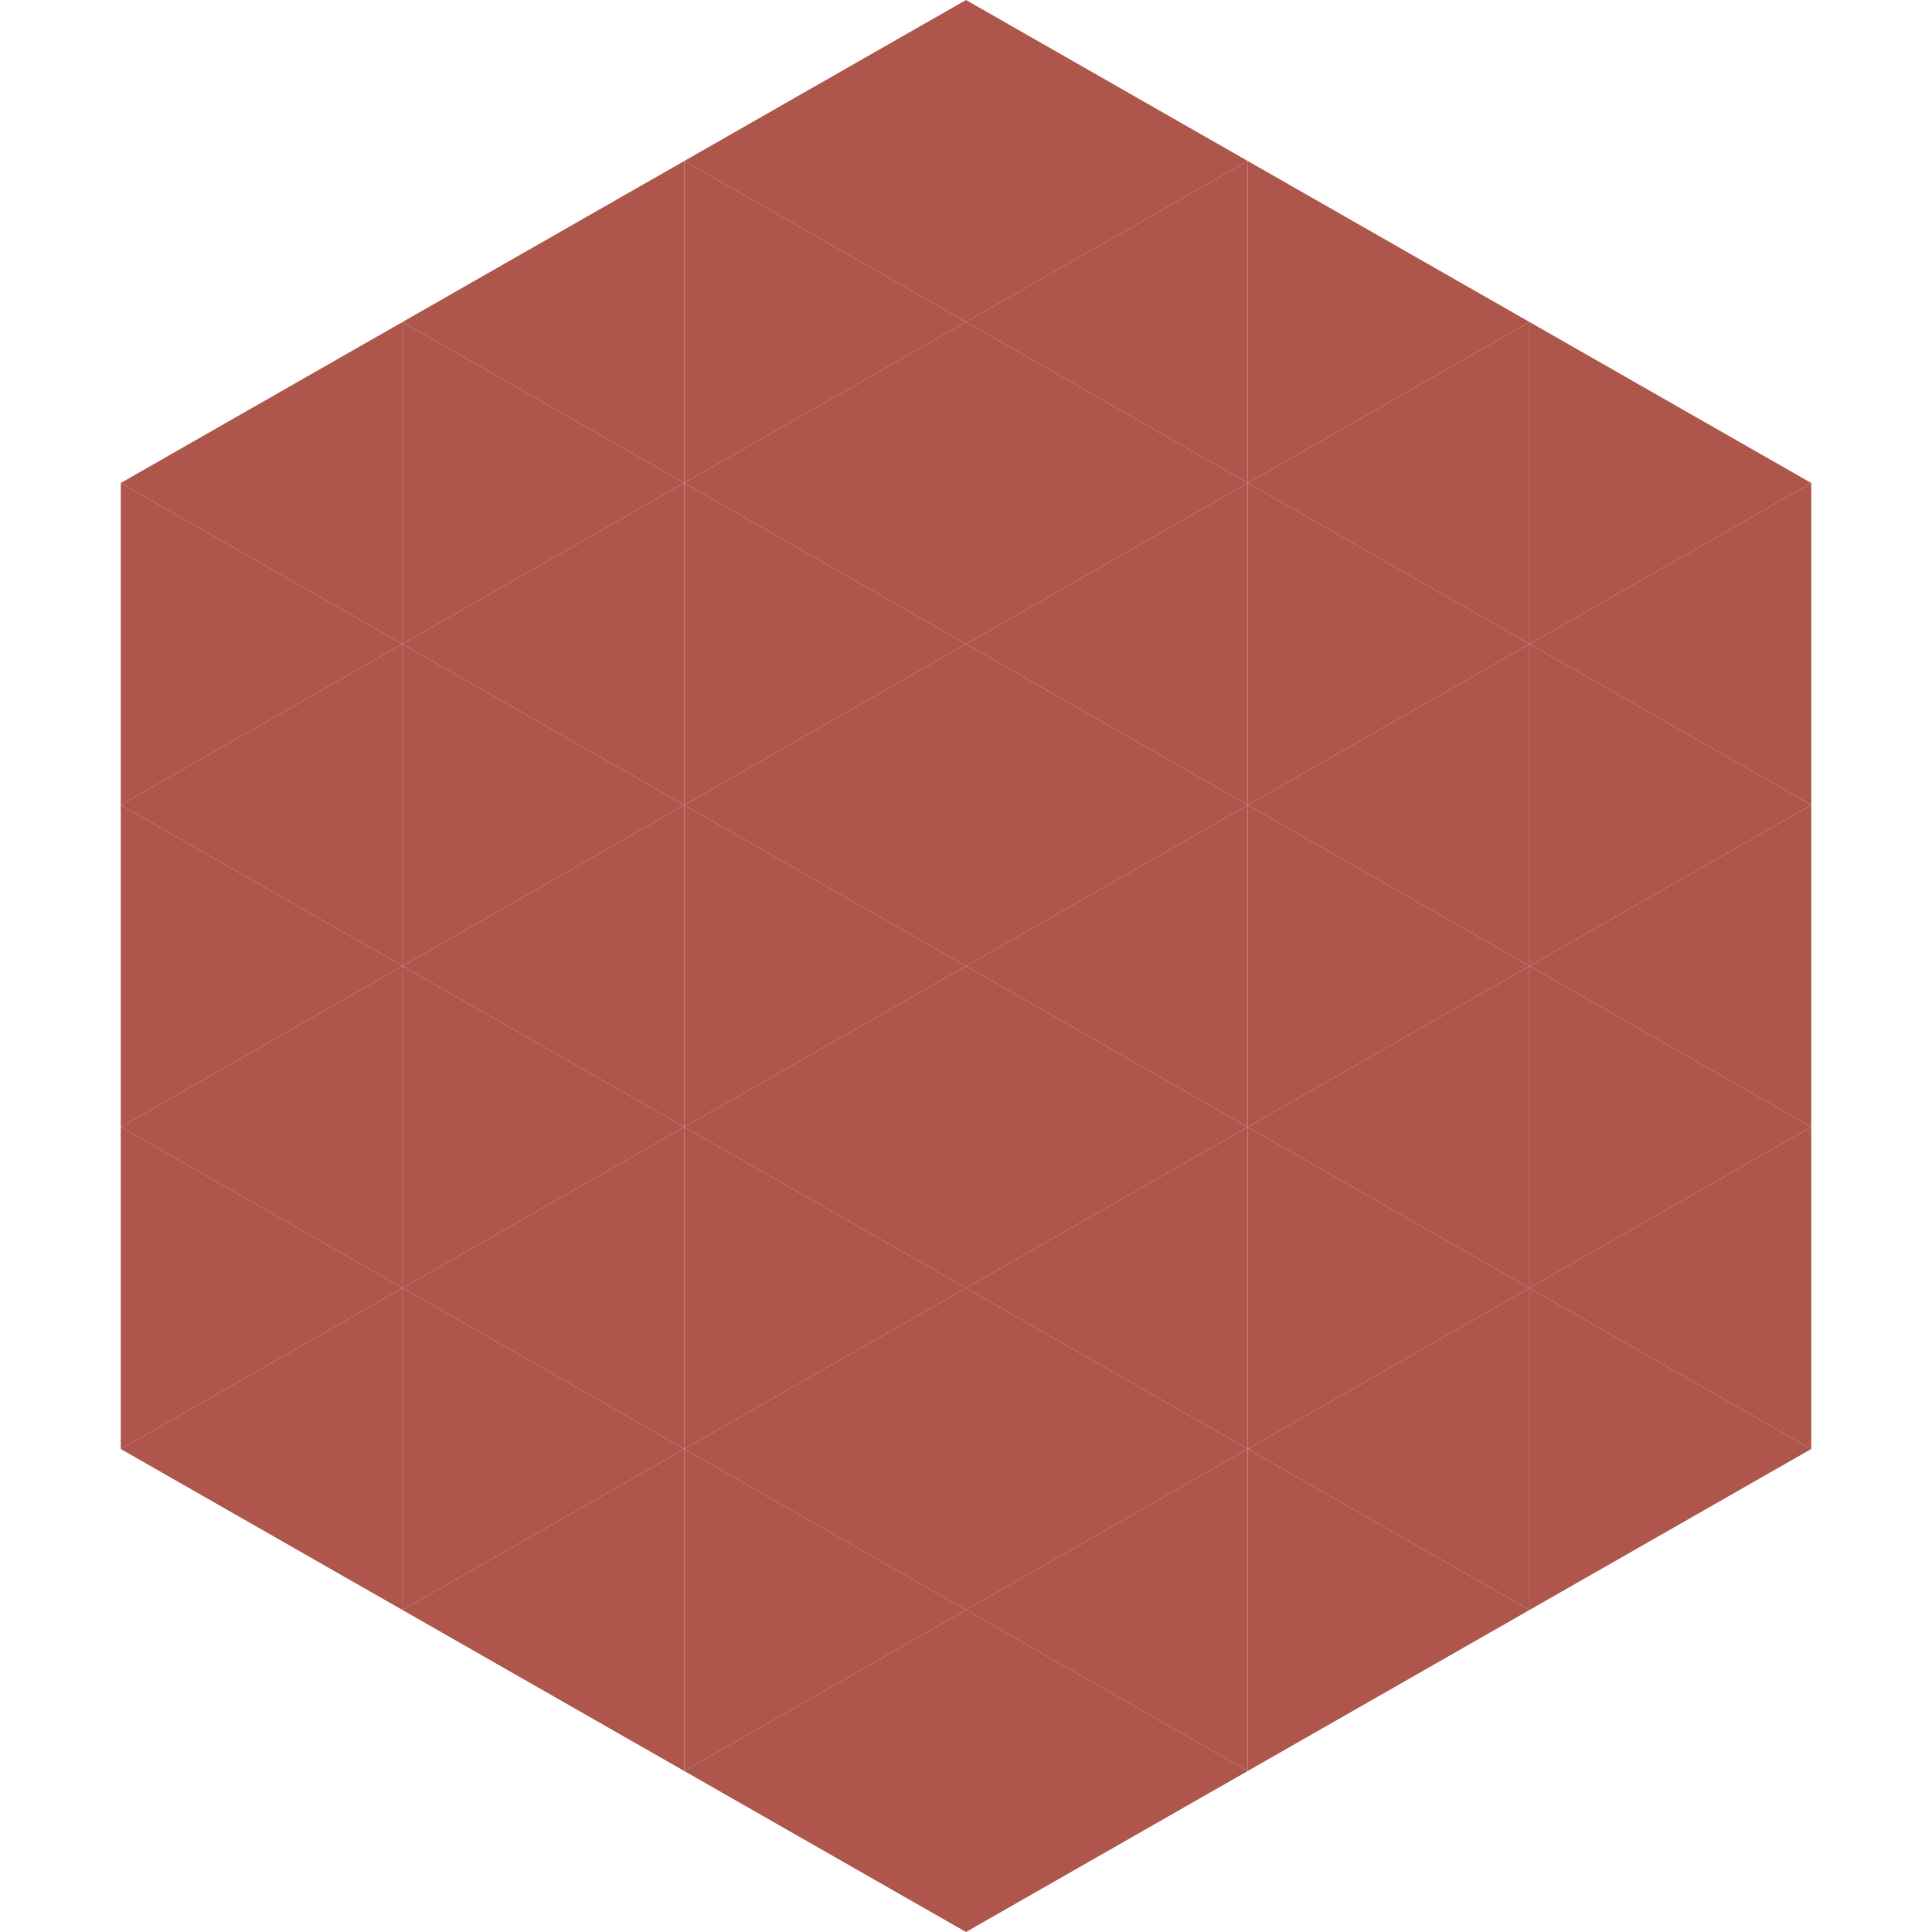
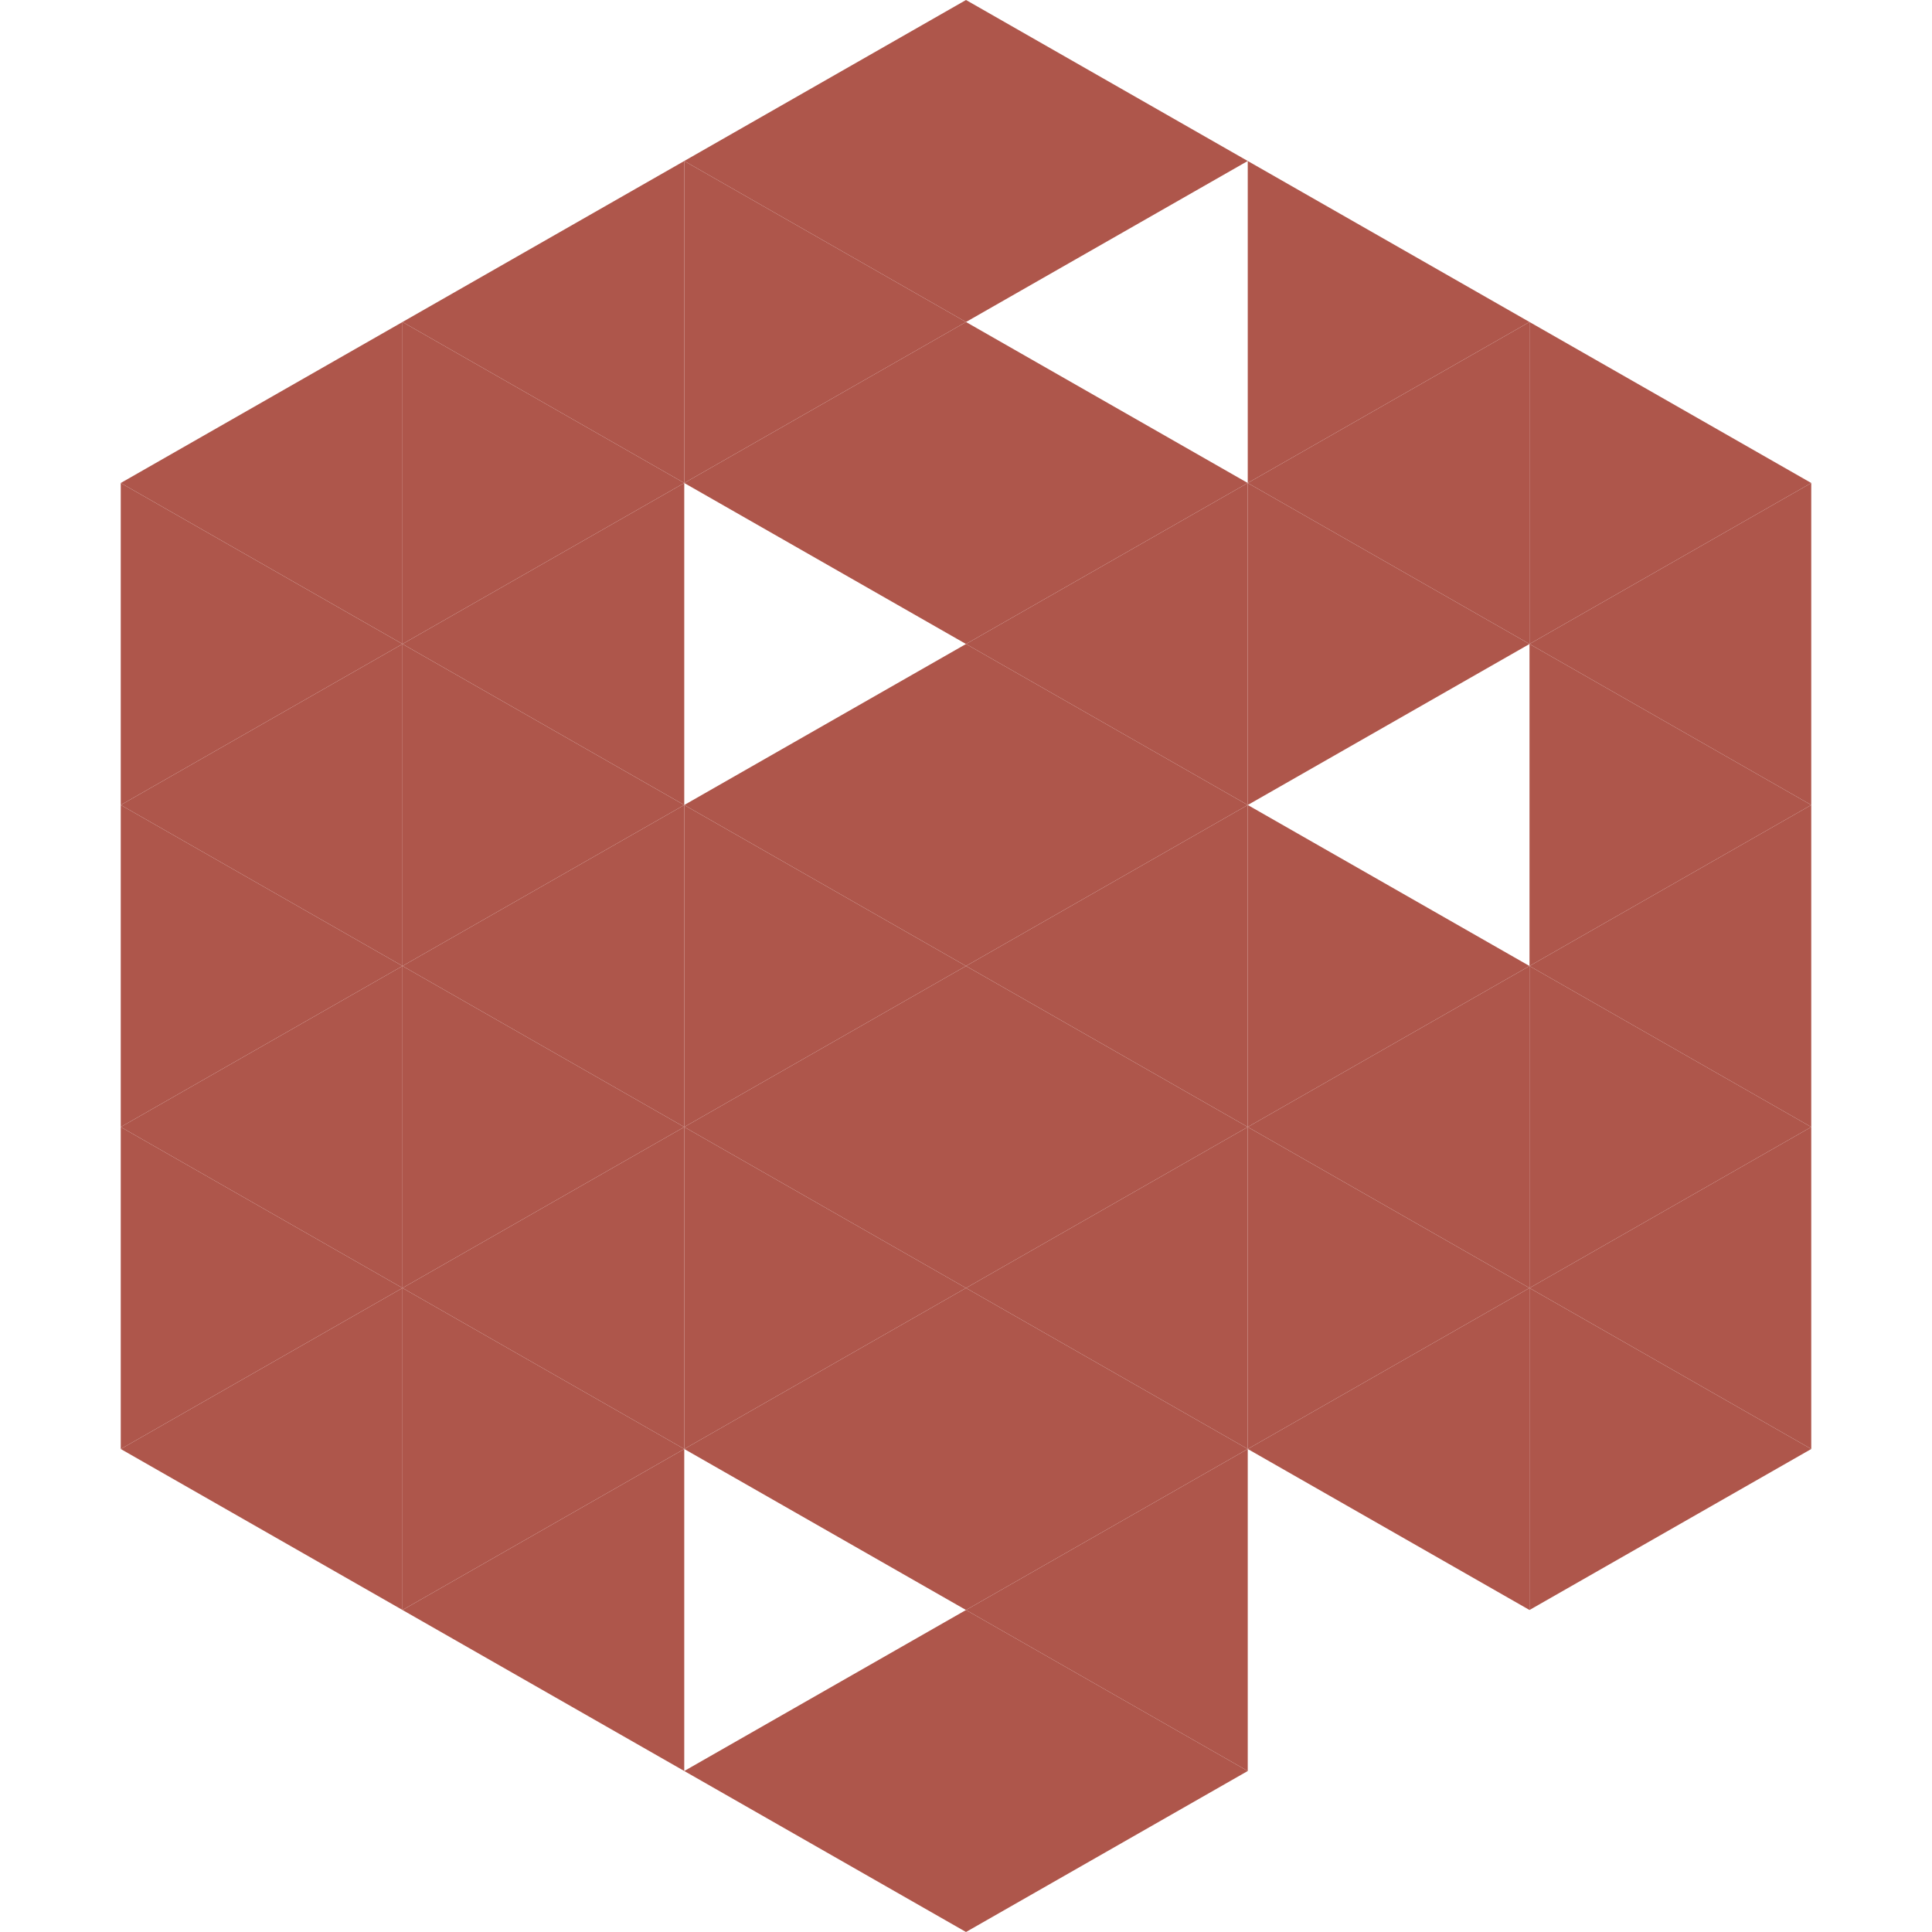
<svg xmlns="http://www.w3.org/2000/svg" width="240" height="240">
  <polygon points="50,40 15,60 50,80" style="fill:rgb(174,86,75)" />
  <polygon points="190,40 225,60 190,80" style="fill:rgb(174,86,75)" />
  <polygon points="15,60 50,80 15,100" style="fill:rgb(174,86,75)" />
  <polygon points="225,60 190,80 225,100" style="fill:rgb(174,86,75)" />
  <polygon points="50,80 15,100 50,120" style="fill:rgb(174,86,75)" />
  <polygon points="190,80 225,100 190,120" style="fill:rgb(174,86,75)" />
  <polygon points="15,100 50,120 15,140" style="fill:rgb(174,86,75)" />
  <polygon points="225,100 190,120 225,140" style="fill:rgb(174,86,75)" />
  <polygon points="50,120 15,140 50,160" style="fill:rgb(174,86,75)" />
  <polygon points="190,120 225,140 190,160" style="fill:rgb(174,86,75)" />
  <polygon points="15,140 50,160 15,180" style="fill:rgb(174,86,75)" />
  <polygon points="225,140 190,160 225,180" style="fill:rgb(174,86,75)" />
  <polygon points="50,160 15,180 50,200" style="fill:rgb(174,86,75)" />
  <polygon points="190,160 225,180 190,200" style="fill:rgb(174,86,75)" />
  <polygon points="15,180 50,200 15,220" style="fill:rgb(255,255,255); fill-opacity:0" />
  <polygon points="225,180 190,200 225,220" style="fill:rgb(255,255,255); fill-opacity:0" />
  <polygon points="50,0 85,20 50,40" style="fill:rgb(255,255,255); fill-opacity:0" />
  <polygon points="190,0 155,20 190,40" style="fill:rgb(255,255,255); fill-opacity:0" />
  <polygon points="85,20 50,40 85,60" style="fill:rgb(174,86,75)" />
  <polygon points="155,20 190,40 155,60" style="fill:rgb(174,86,75)" />
  <polygon points="50,40 85,60 50,80" style="fill:rgb(174,86,75)" />
  <polygon points="190,40 155,60 190,80" style="fill:rgb(174,86,75)" />
  <polygon points="85,60 50,80 85,100" style="fill:rgb(174,86,75)" />
  <polygon points="155,60 190,80 155,100" style="fill:rgb(174,86,75)" />
  <polygon points="50,80 85,100 50,120" style="fill:rgb(174,86,75)" />
-   <polygon points="190,80 155,100 190,120" style="fill:rgb(174,86,75)" />
  <polygon points="85,100 50,120 85,140" style="fill:rgb(174,86,75)" />
  <polygon points="155,100 190,120 155,140" style="fill:rgb(174,86,75)" />
  <polygon points="50,120 85,140 50,160" style="fill:rgb(174,86,75)" />
  <polygon points="190,120 155,140 190,160" style="fill:rgb(174,86,75)" />
  <polygon points="85,140 50,160 85,180" style="fill:rgb(174,86,75)" />
  <polygon points="155,140 190,160 155,180" style="fill:rgb(174,86,75)" />
  <polygon points="50,160 85,180 50,200" style="fill:rgb(174,86,75)" />
  <polygon points="190,160 155,180 190,200" style="fill:rgb(174,86,75)" />
  <polygon points="85,180 50,200 85,220" style="fill:rgb(174,86,75)" />
-   <polygon points="155,180 190,200 155,220" style="fill:rgb(174,86,75)" />
  <polygon points="120,0 85,20 120,40" style="fill:rgb(174,86,75)" />
  <polygon points="120,0 155,20 120,40" style="fill:rgb(174,86,75)" />
  <polygon points="85,20 120,40 85,60" style="fill:rgb(174,86,75)" />
-   <polygon points="155,20 120,40 155,60" style="fill:rgb(174,86,75)" />
  <polygon points="120,40 85,60 120,80" style="fill:rgb(174,86,75)" />
  <polygon points="120,40 155,60 120,80" style="fill:rgb(174,86,75)" />
-   <polygon points="85,60 120,80 85,100" style="fill:rgb(174,86,75)" />
  <polygon points="155,60 120,80 155,100" style="fill:rgb(174,86,75)" />
  <polygon points="120,80 85,100 120,120" style="fill:rgb(174,86,75)" />
  <polygon points="120,80 155,100 120,120" style="fill:rgb(174,86,75)" />
  <polygon points="85,100 120,120 85,140" style="fill:rgb(174,86,75)" />
  <polygon points="155,100 120,120 155,140" style="fill:rgb(174,86,75)" />
  <polygon points="120,120 85,140 120,160" style="fill:rgb(174,86,75)" />
  <polygon points="120,120 155,140 120,160" style="fill:rgb(174,86,75)" />
  <polygon points="85,140 120,160 85,180" style="fill:rgb(174,86,75)" />
  <polygon points="155,140 120,160 155,180" style="fill:rgb(174,86,75)" />
  <polygon points="120,160 85,180 120,200" style="fill:rgb(174,86,75)" />
  <polygon points="120,160 155,180 120,200" style="fill:rgb(174,86,75)" />
-   <polygon points="85,180 120,200 85,220" style="fill:rgb(174,86,75)" />
  <polygon points="155,180 120,200 155,220" style="fill:rgb(174,86,75)" />
  <polygon points="120,200 85,220 120,240" style="fill:rgb(174,86,75)" />
  <polygon points="120,200 155,220 120,240" style="fill:rgb(174,86,75)" />
  <polygon points="85,220 120,240 85,260" style="fill:rgb(255,255,255); fill-opacity:0" />
  <polygon points="155,220 120,240 155,260" style="fill:rgb(255,255,255); fill-opacity:0" />
</svg>